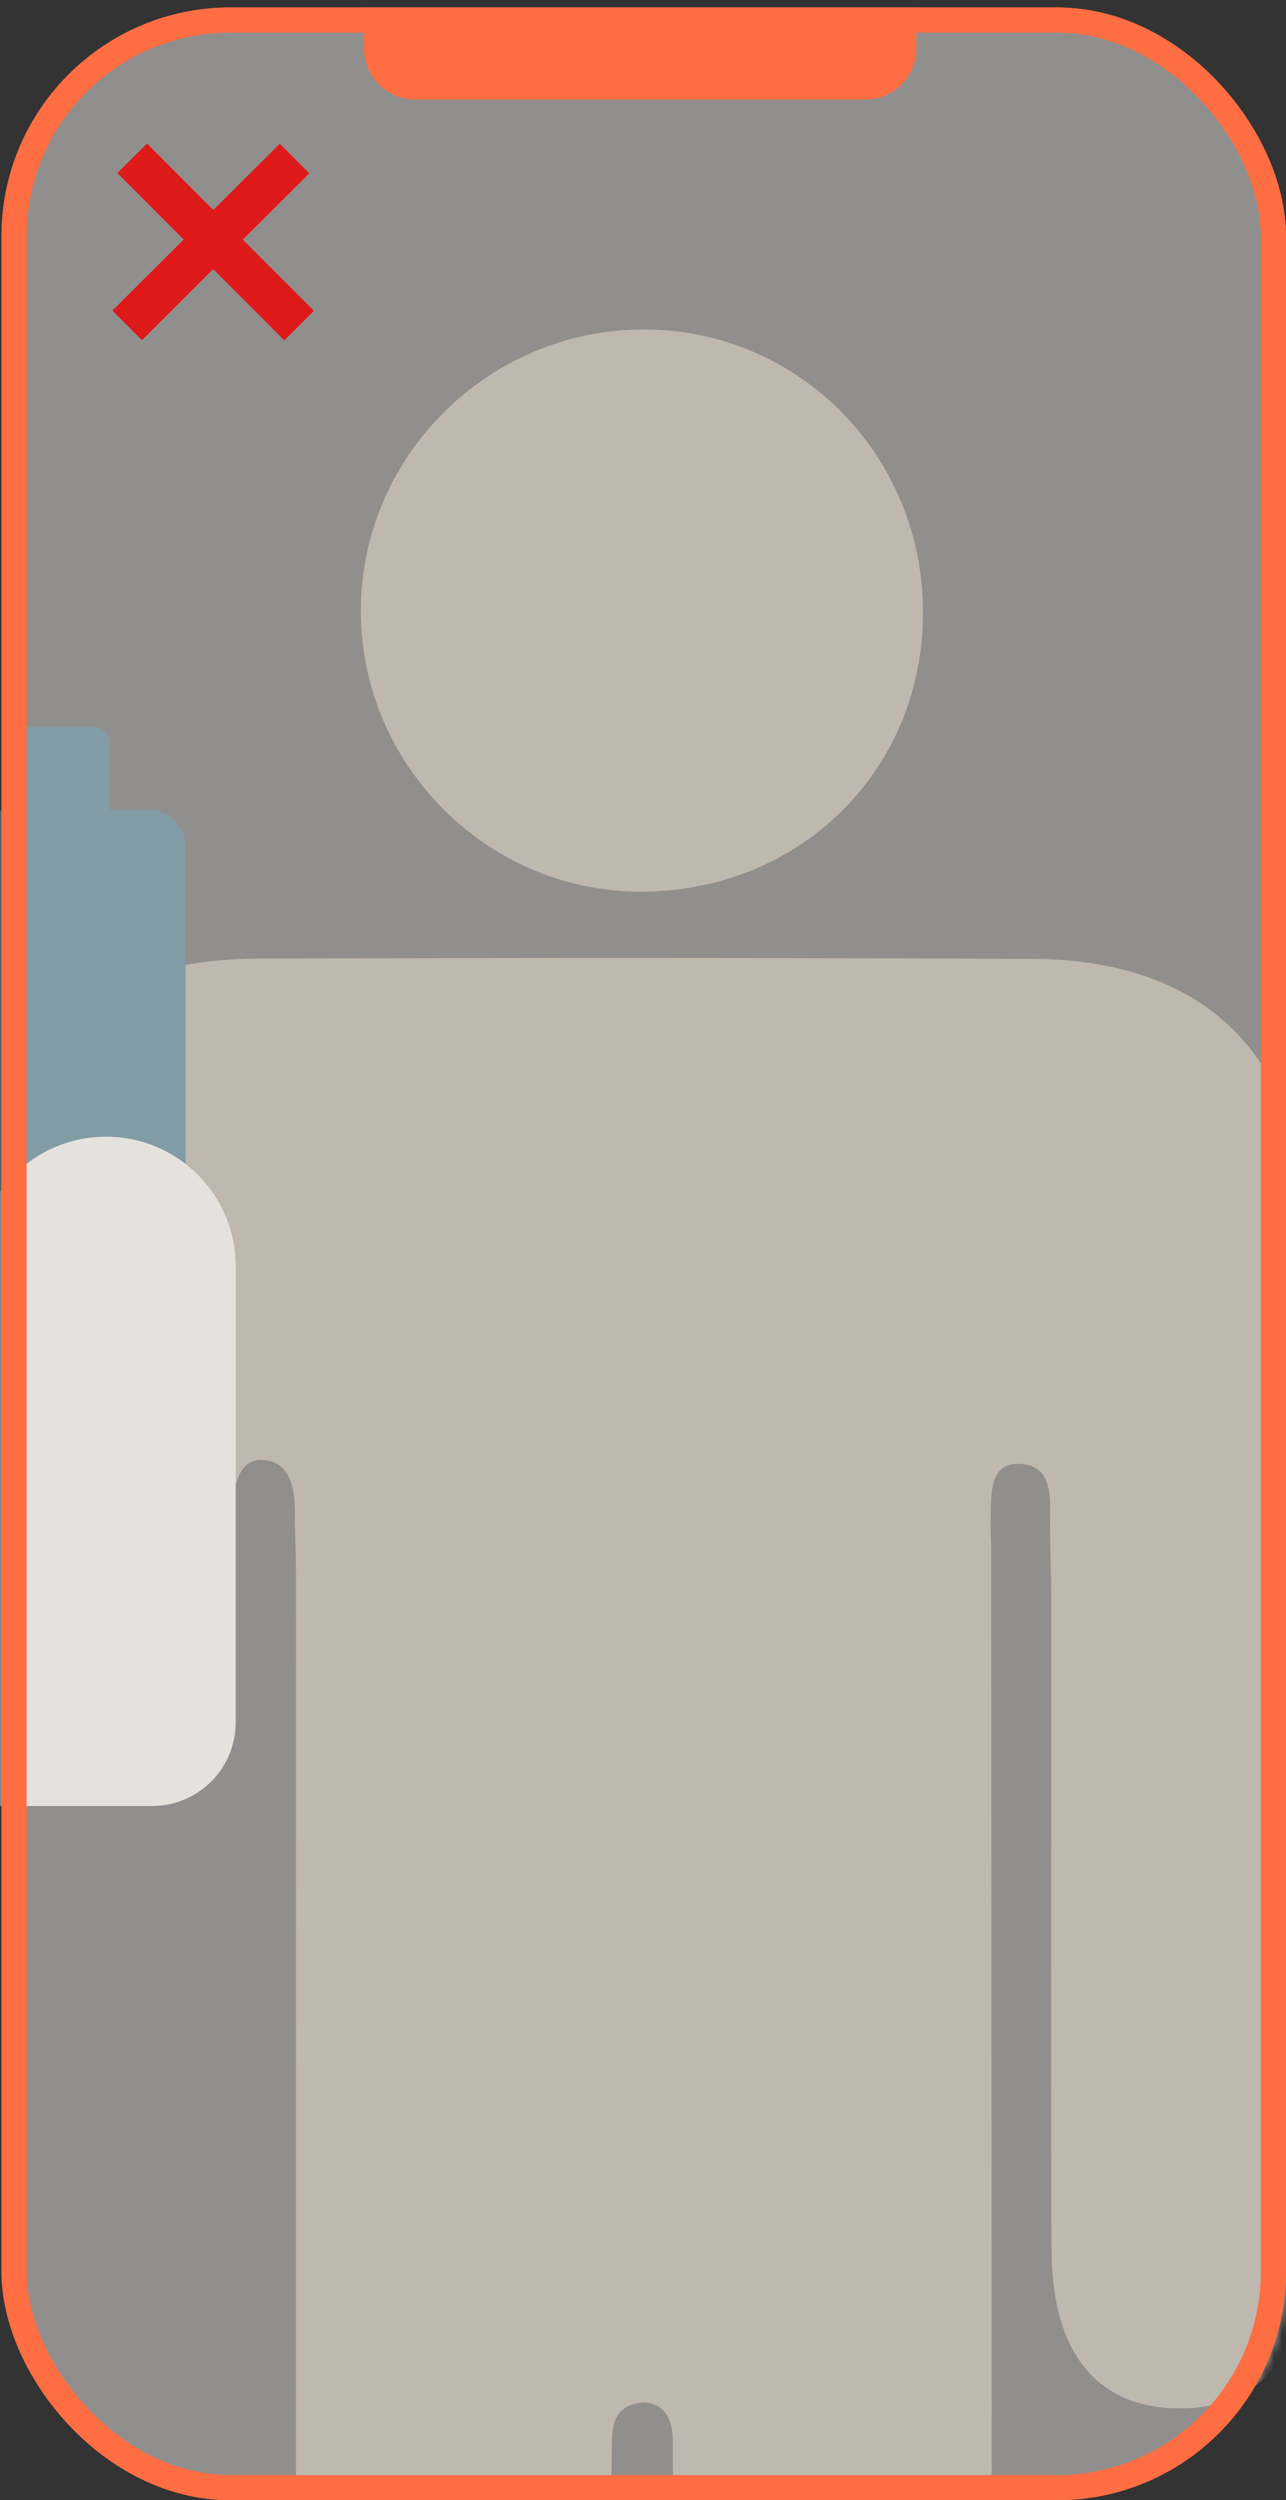
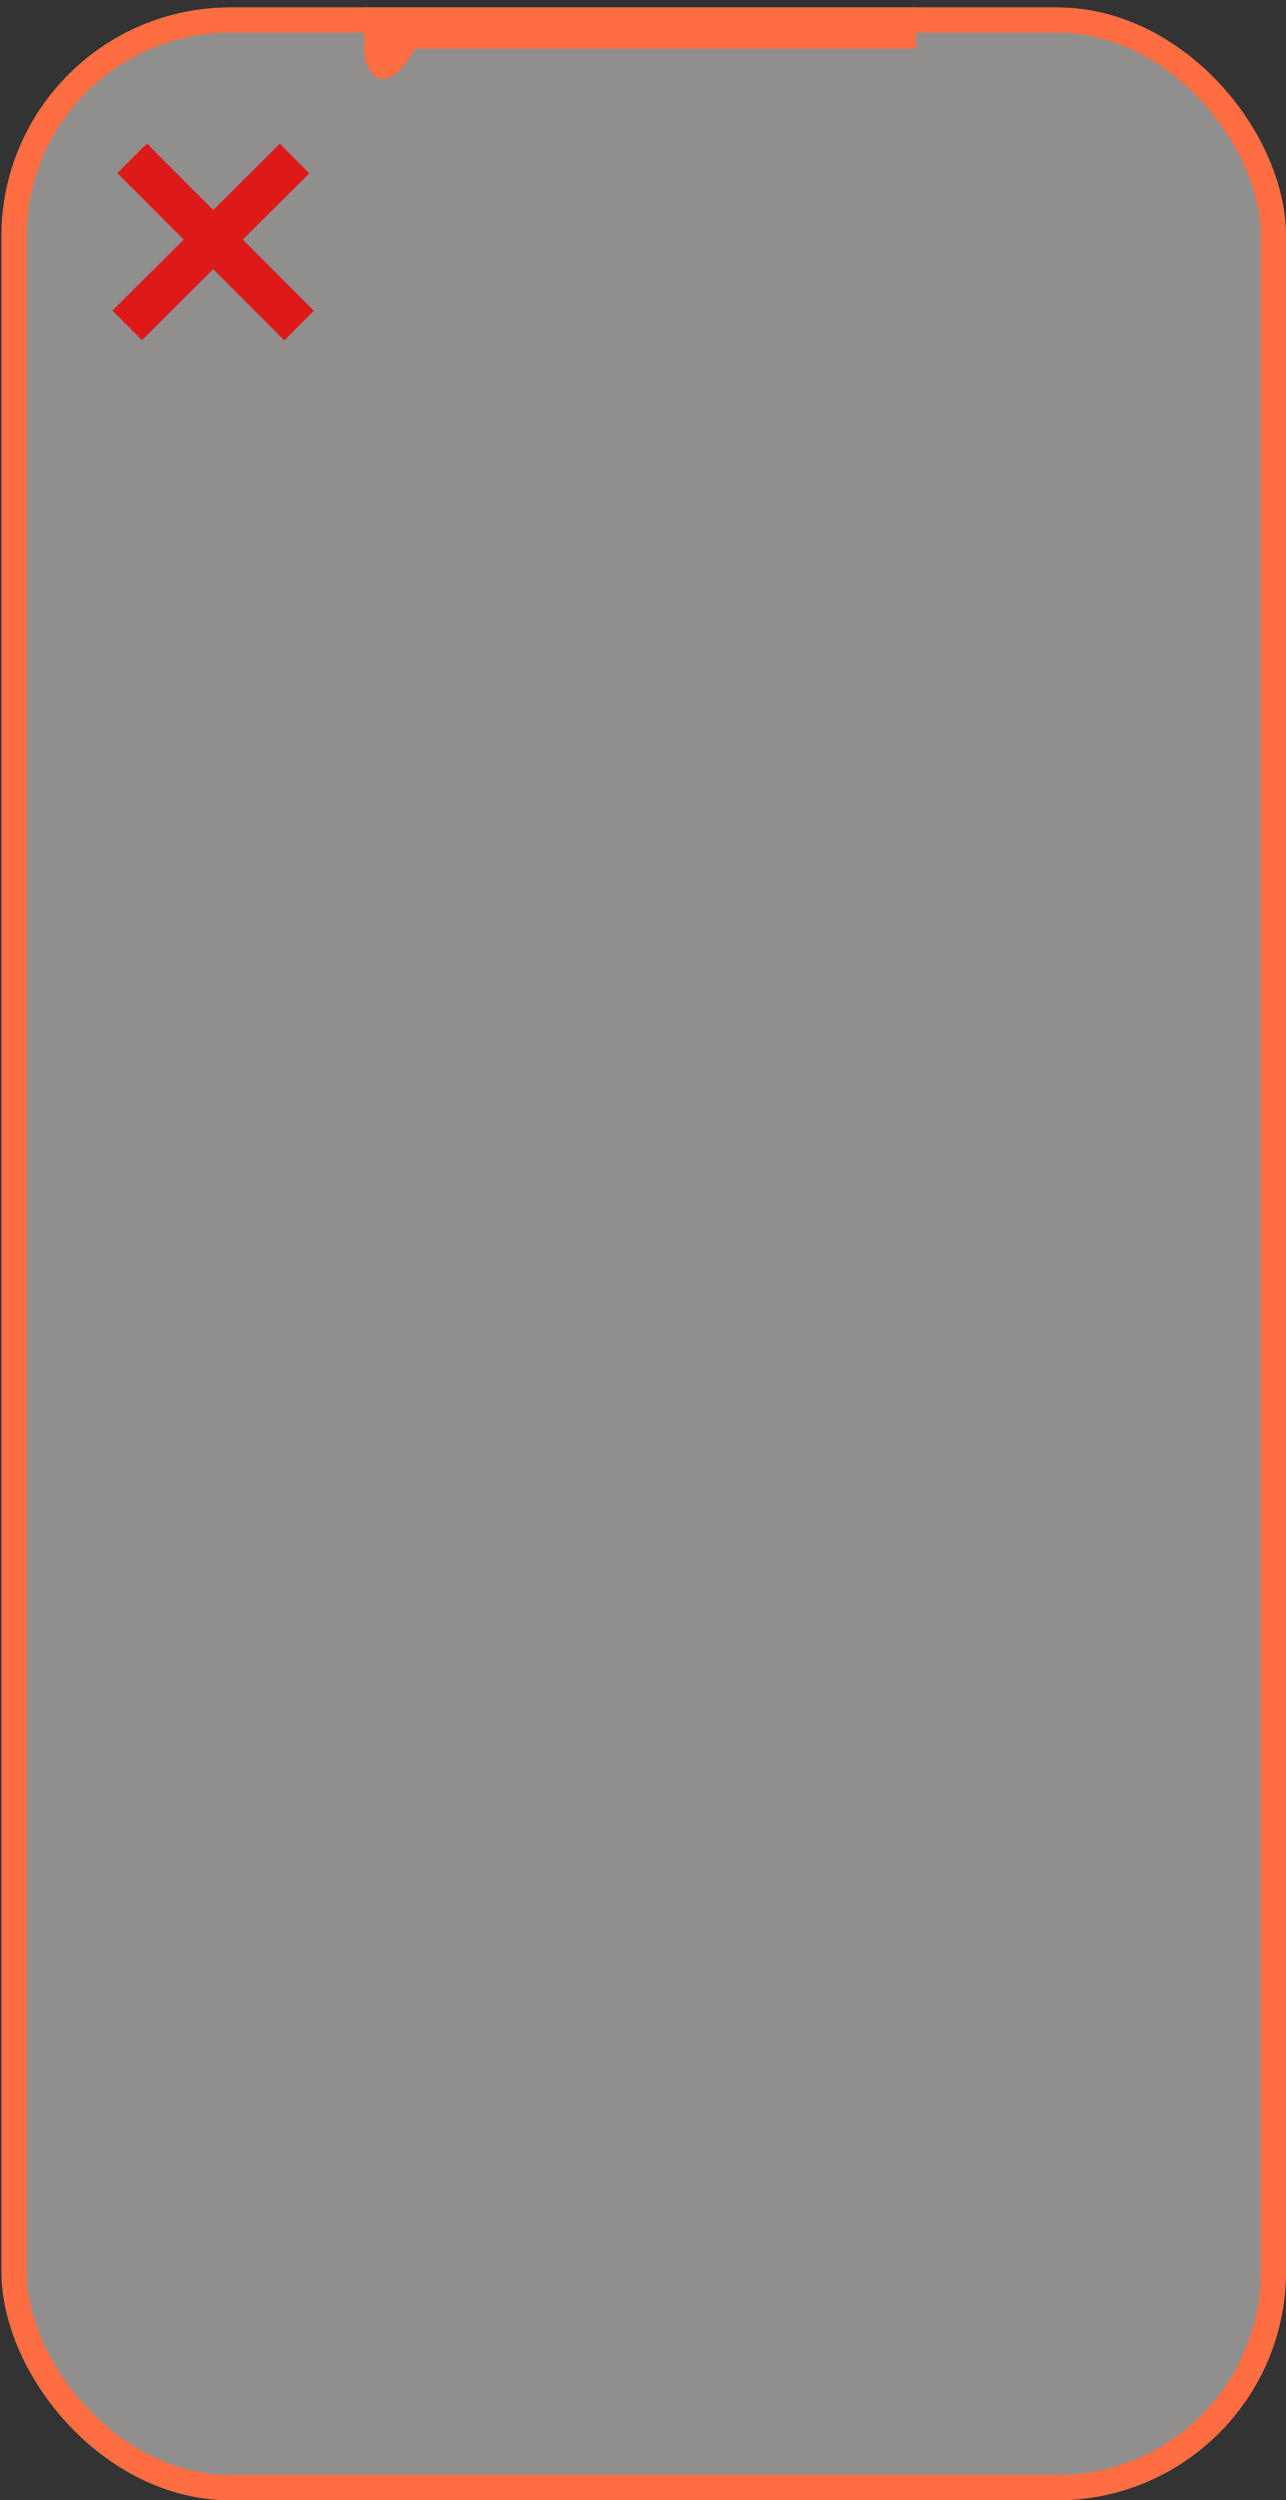
<svg xmlns="http://www.w3.org/2000/svg" width="161" height="313" viewBox="0 0 161 313" fill="none">
  <rect x="0" y="0" width="161" height="313" fill="#333333" stroke="none" />
  <rect x="1.755" y="2.505" width="157.672" height="308.933" rx="27.089" fill="#EEECE8" fill-opacity="0.5" stroke="#FF6D43" stroke-width="3.142" />
  <mask id="mask0_2946_5300" style="mask-type:alpha" maskUnits="userSpaceOnUse" x="0" y="0" width="161" height="314">
-     <rect x="1.755" y="2.505" width="157.672" height="308.933" rx="27.089" fill="#C6E4EE" stroke="#291E18" stroke-width="3.142" />
-   </mask>
+     </mask>
  <g mask="url(#mask0_2946_5300)">
    <path d="M131.647 281.749C131.711 294.567 137.366 301.395 147.419 301.509C157.758 301.634 163.237 295.092 163.252 282.18C163.298 239.299 163.363 196.399 163.222 153.514C163.157 132.262 150.88 120.16 129.377 120.05C97.12 119.89 64.879 119.905 32.622 120.004C9.386 120.084 -2.78 132.251 -2.845 155.391C-2.925 187.648 -2.715 183.371 -2.7 215.628H28.844C28.844 215.628 28.844 219.692 29.084 190.63C29.099 188.136 29.126 182.675 32.755 182.774C37.1 182.892 36.978 187.949 36.913 190.854C36.978 192.831 37.058 195.062 37.058 197.191C37.058 283.322 37.043 369.453 37.058 455.6C37.058 470.782 44.243 478.067 56.299 478.307C69.067 478.562 76.131 471.498 76.177 455.425C76.257 430.616 76.192 405.792 76.192 380.984C76.192 357.238 76.257 329.387 76.607 305.64C76.656 302.75 77.479 301.078 80.533 300.762C84.223 300.922 84.223 304.65 84.223 305.602C84.223 309.795 84.291 311.025 84.291 315.217C84.291 362.721 84.322 410.21 84.261 457.717C84.246 466.597 86.896 475.028 95.555 477.362C101.892 479.076 111.248 478.695 115.931 475.013C120.76 471.216 123.76 462.306 123.81 455.604C124.301 368.41 124.126 281.213 124.096 194.019C124.096 192.606 123.97 191.883 124.031 189.811C124.149 187.481 123.673 183.197 127.542 183.269C131.464 183.341 131.468 186.829 131.468 189.148C131.407 193.847 131.643 197.054 131.624 200.945C131.647 227.86 131.536 254.797 131.647 281.749Z" fill="#BEB8AE" />
    <path d="M115.555 76.933C115.694 57.152 100.081 41.23 80.569 41.248C61.022 41.265 45.054 57.258 45.176 76.703C45.299 95.738 60.844 111.407 79.773 111.625C99.836 111.851 115.415 96.731 115.555 76.933Z" fill="#BEB8AE" />
    <rect x="-8.195" y="101.457" width="31.423" height="64.941" rx="4.19" fill="#819CA5" />
-     <rect x="1.23" y="90.982" width="12.569" height="18.854" rx="2.095" fill="#819CA5" />
    <path d="M-2.961 158.542C-2.961 149.575 4.308 142.307 13.274 142.307C22.241 142.307 29.51 149.575 29.51 158.542L29.51 215.627C29.51 221.412 24.82 226.101 19.035 226.101H-2.961L-2.961 158.542Z" fill="#E5E2DD" />
  </g>
  <rect x="1.755" y="2.505" width="157.672" height="308.933" rx="27.089" stroke="#FF6D43" stroke-width="3.142" />
-   <path d="M45.582 0.934H114.713V6.087C114.713 9.604 111.861 12.456 108.344 12.456H51.951C48.434 12.456 45.582 9.604 45.582 6.087V0.934Z" fill="#FF6D43" />
+   <path d="M45.582 0.934H114.713V6.087H51.951C48.434 12.456 45.582 9.604 45.582 6.087V0.934Z" fill="#FF6D43" />
  <path d="M16.551 19.817L37.443 40.766" stroke="#DE1919" stroke-width="5.237" />
  <path d="M36.875 19.845L15.926 40.737" stroke="#DE1919" stroke-width="5.237" />
</svg>